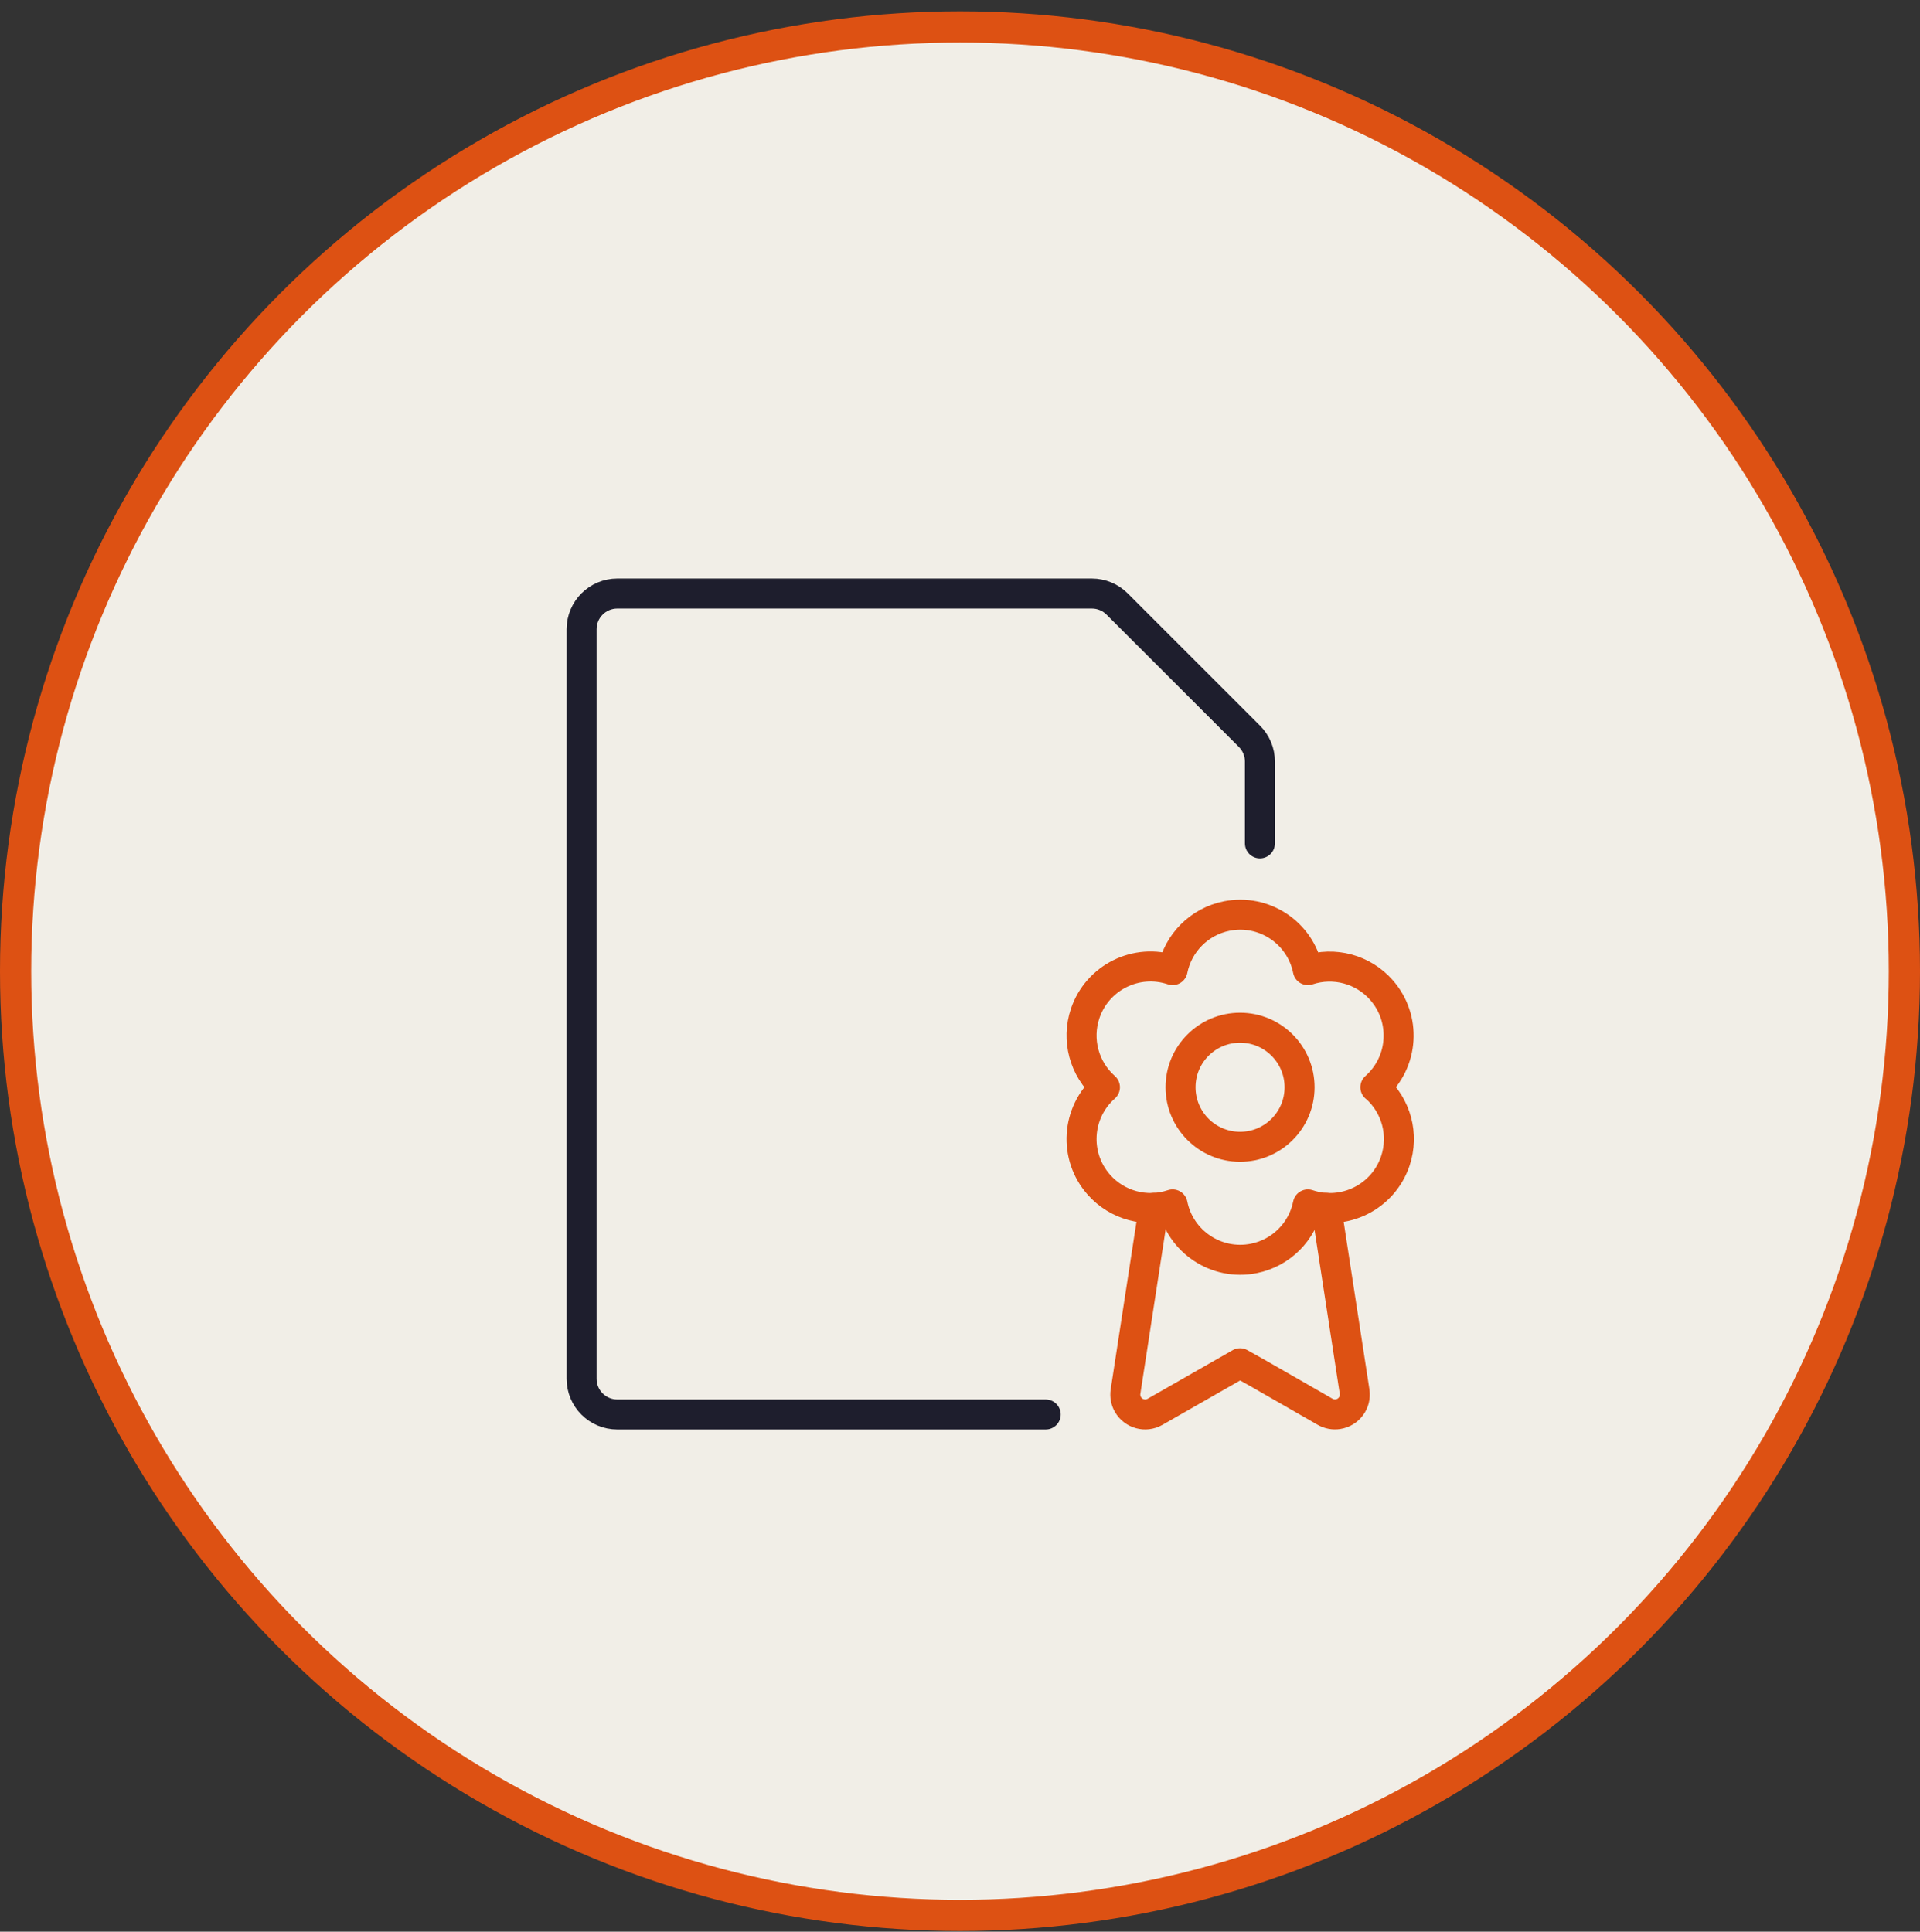
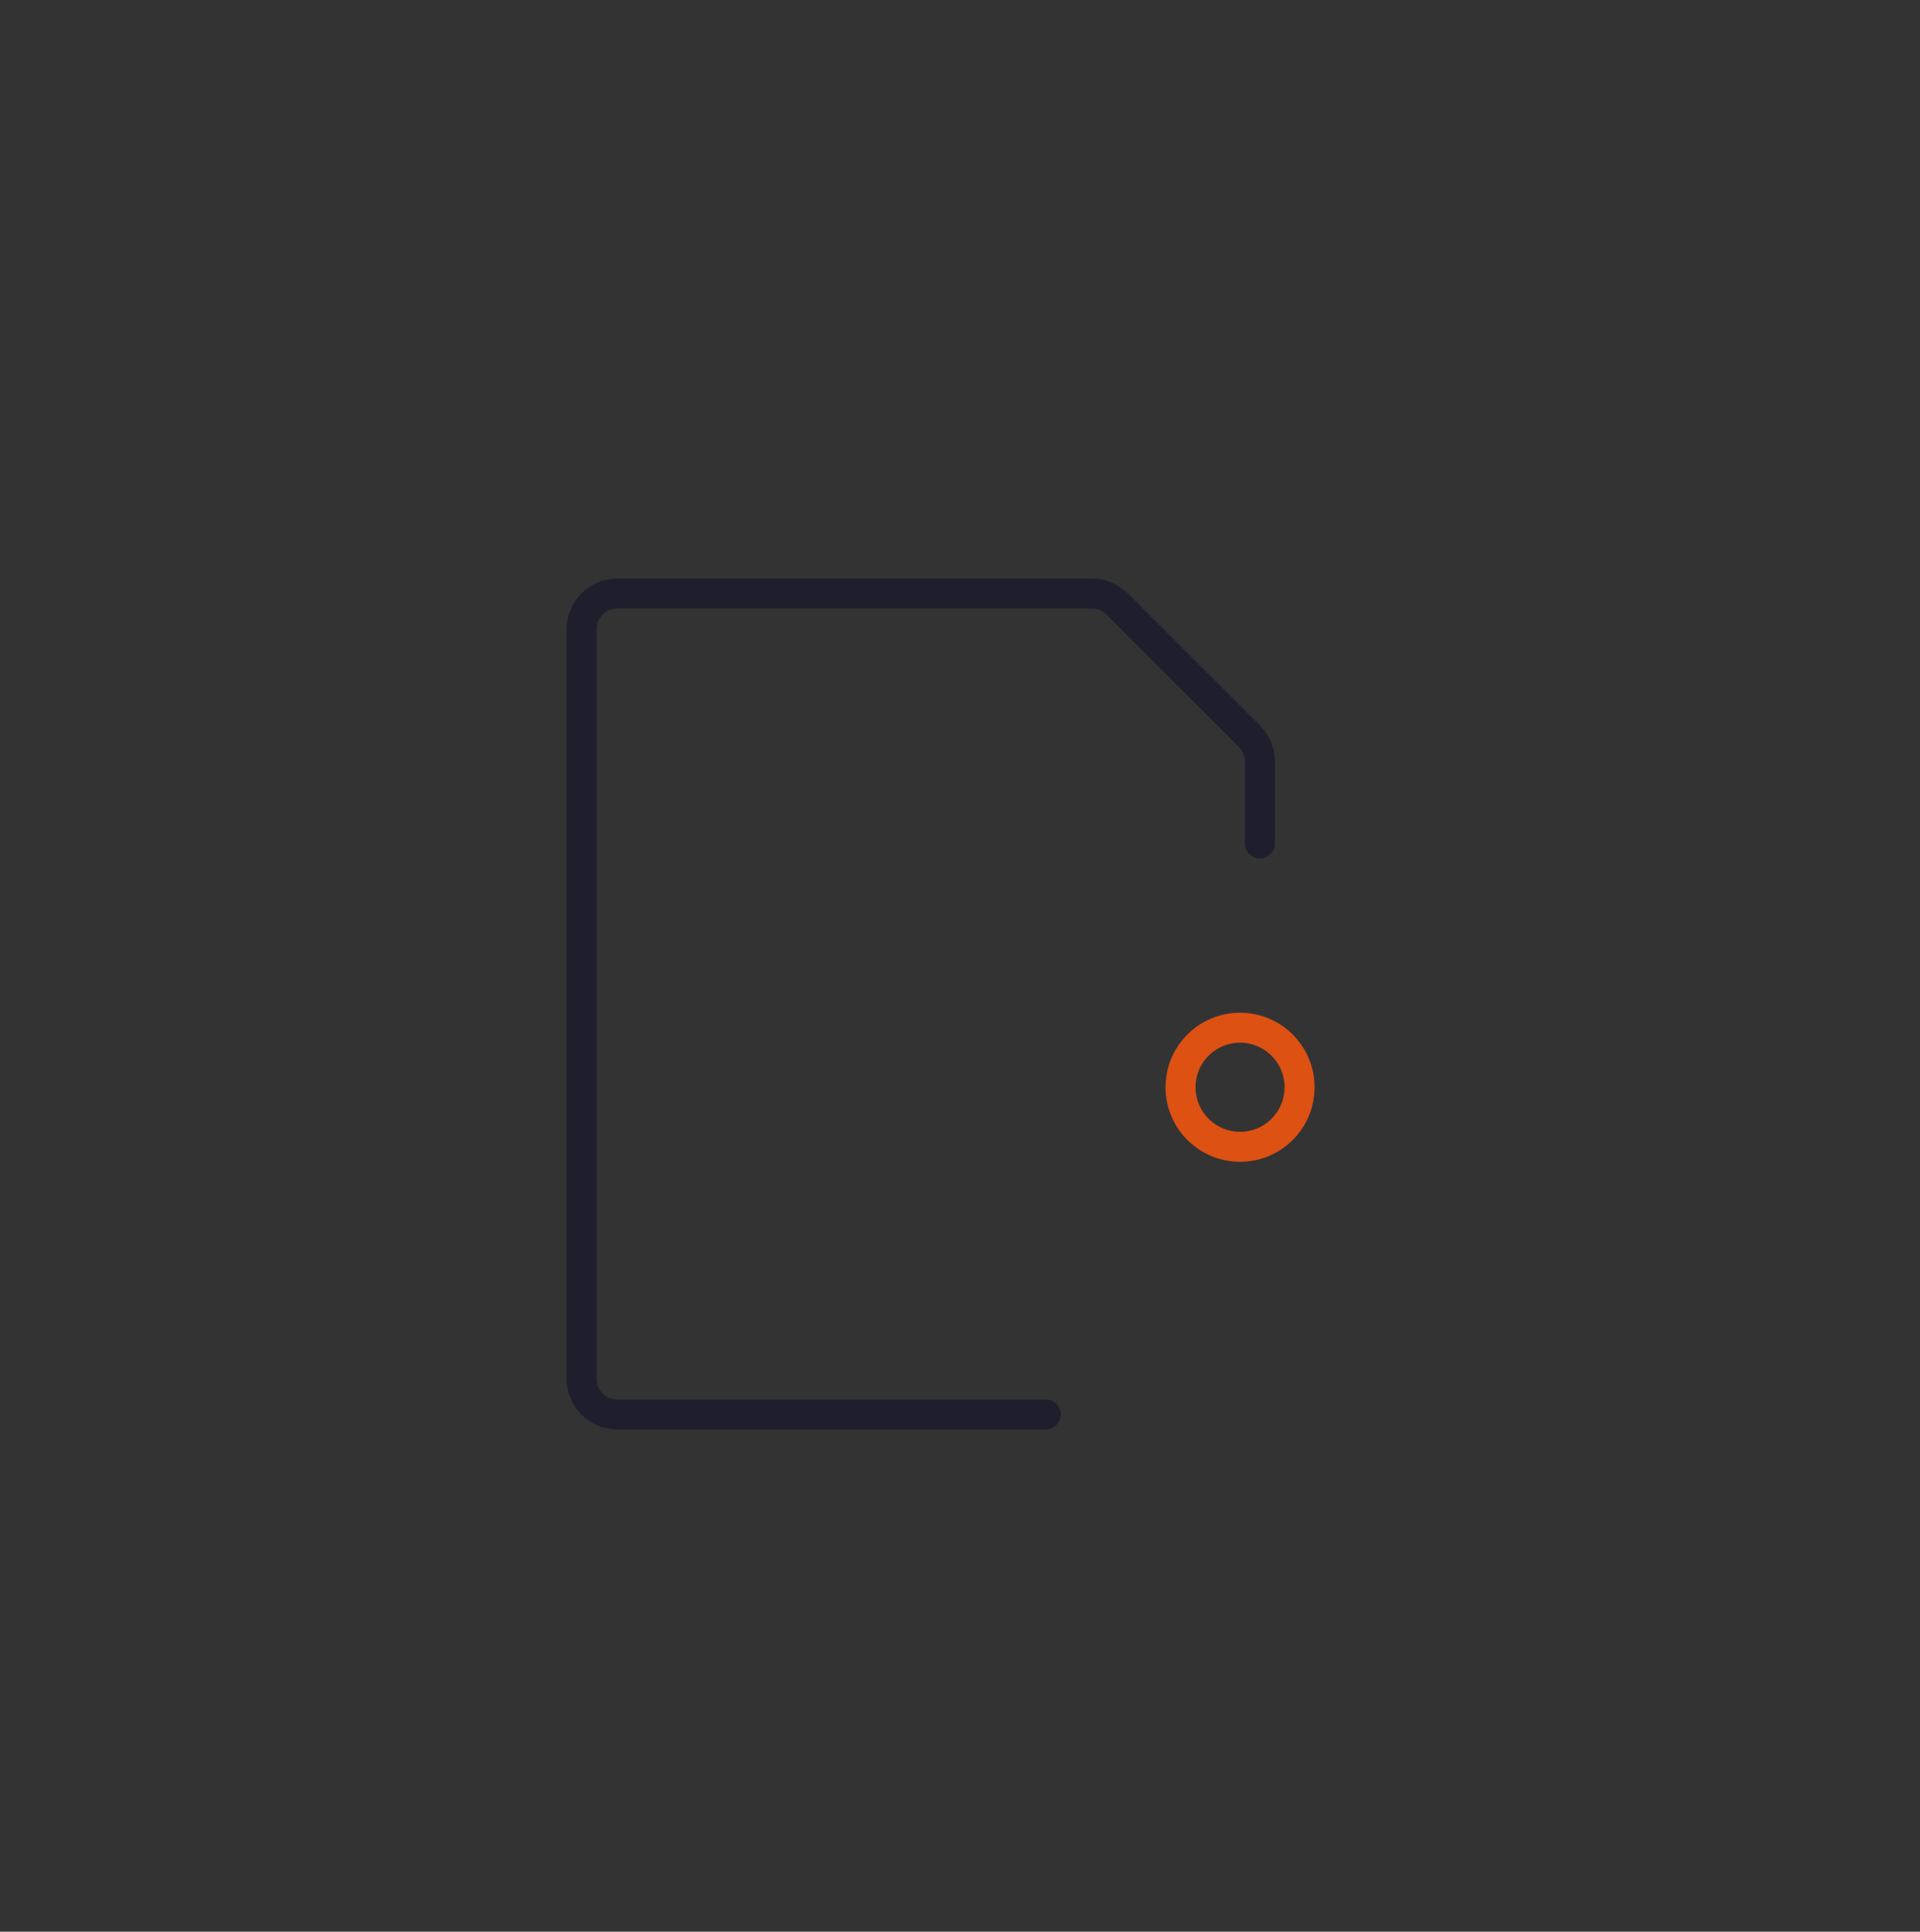
<svg xmlns="http://www.w3.org/2000/svg" width="160px" height="161px" viewBox="0 0 160 161" version="1.1">
  <rect x="0" y="0" width="160" height="161" fill="#333333" stroke="none" />
  <title>Group 21</title>
  <g id="Welcome" stroke="none" stroke-width="1" fill="none" fill-rule="evenodd">
    <g id="1.-TAB-Borrower-First-Charge-Residential" transform="translate(-350, -2582)">
      <g id="Group-21" transform="translate(350, 2582.943)">
-         <circle id="Oval" stroke="#DD5113" stroke-width="2.6" fill="#F1EEE7" cx="80" cy="80" r="78.7" />
        <g id="Group-9" transform="translate(48, 48.057)" stroke-linecap="round" stroke-linejoin="round" stroke-width="2.5">
-           <path d="M62.529,51.676 L64.882,66.986 C65.018,67.889 64.397,68.731 63.493,68.868 C63.126,68.923 62.751,68.854 62.428,68.669 L56.725,65.397 L55.338,64.621 L48.249,68.672 C47.455,69.125 46.445,68.848 45.993,68.054 C45.808,67.731 45.738,67.354 45.794,66.986 L48.148,51.676" id="Stroke-1" stroke="#DD5113" />
-           <path d="M66.613,41.618 C68.992,39.512 69.213,35.878 67.108,33.5 C65.582,31.777 63.176,31.129 60.991,31.854 C60.364,28.74 57.333,26.724 54.218,27.35 C51.947,27.808 50.173,29.583 49.716,31.854 C46.706,30.84 43.444,32.459 42.431,35.469 C41.692,37.663 42.341,40.087 44.078,41.618 C41.696,43.718 41.466,47.352 43.567,49.734 C45.098,51.471 47.521,52.121 49.716,51.382 C50.342,54.495 53.374,56.511 56.488,55.885 C58.759,55.428 60.534,53.653 60.991,51.382 C64.001,52.395 67.262,50.776 68.276,47.767 C69.015,45.572 68.365,43.149 66.628,41.618 L66.613,41.618 Z" id="Stroke-3" stroke="#DD5113" />
          <path d="M50.379,41.618 C50.378,44.356 52.597,46.579 55.336,46.58 C58.075,46.581 60.296,44.362 60.298,41.623 L60.298,41.618 C60.299,38.879 58.08,36.657 55.341,36.656 C52.602,36.654 50.381,38.873 50.379,41.612 L50.379,41.618 Z" id="Stroke-5" stroke="#DD5113" />
          <path d="M39.143,68.892 L3.443,68.892 C1.8,68.892 0.467,67.561 0.467,65.917 L0.467,3.442 C0.467,1.799 1.8,0.468 3.443,0.468 L42.989,0.468 C43.778,0.468 44.534,0.781 45.092,1.339 L56.121,12.367 C56.679,12.925 56.993,13.682 56.993,14.471 L56.993,21.292" id="Stroke-7" stroke="#1E1E2D" />
        </g>
      </g>
    </g>
  </g>
</svg>